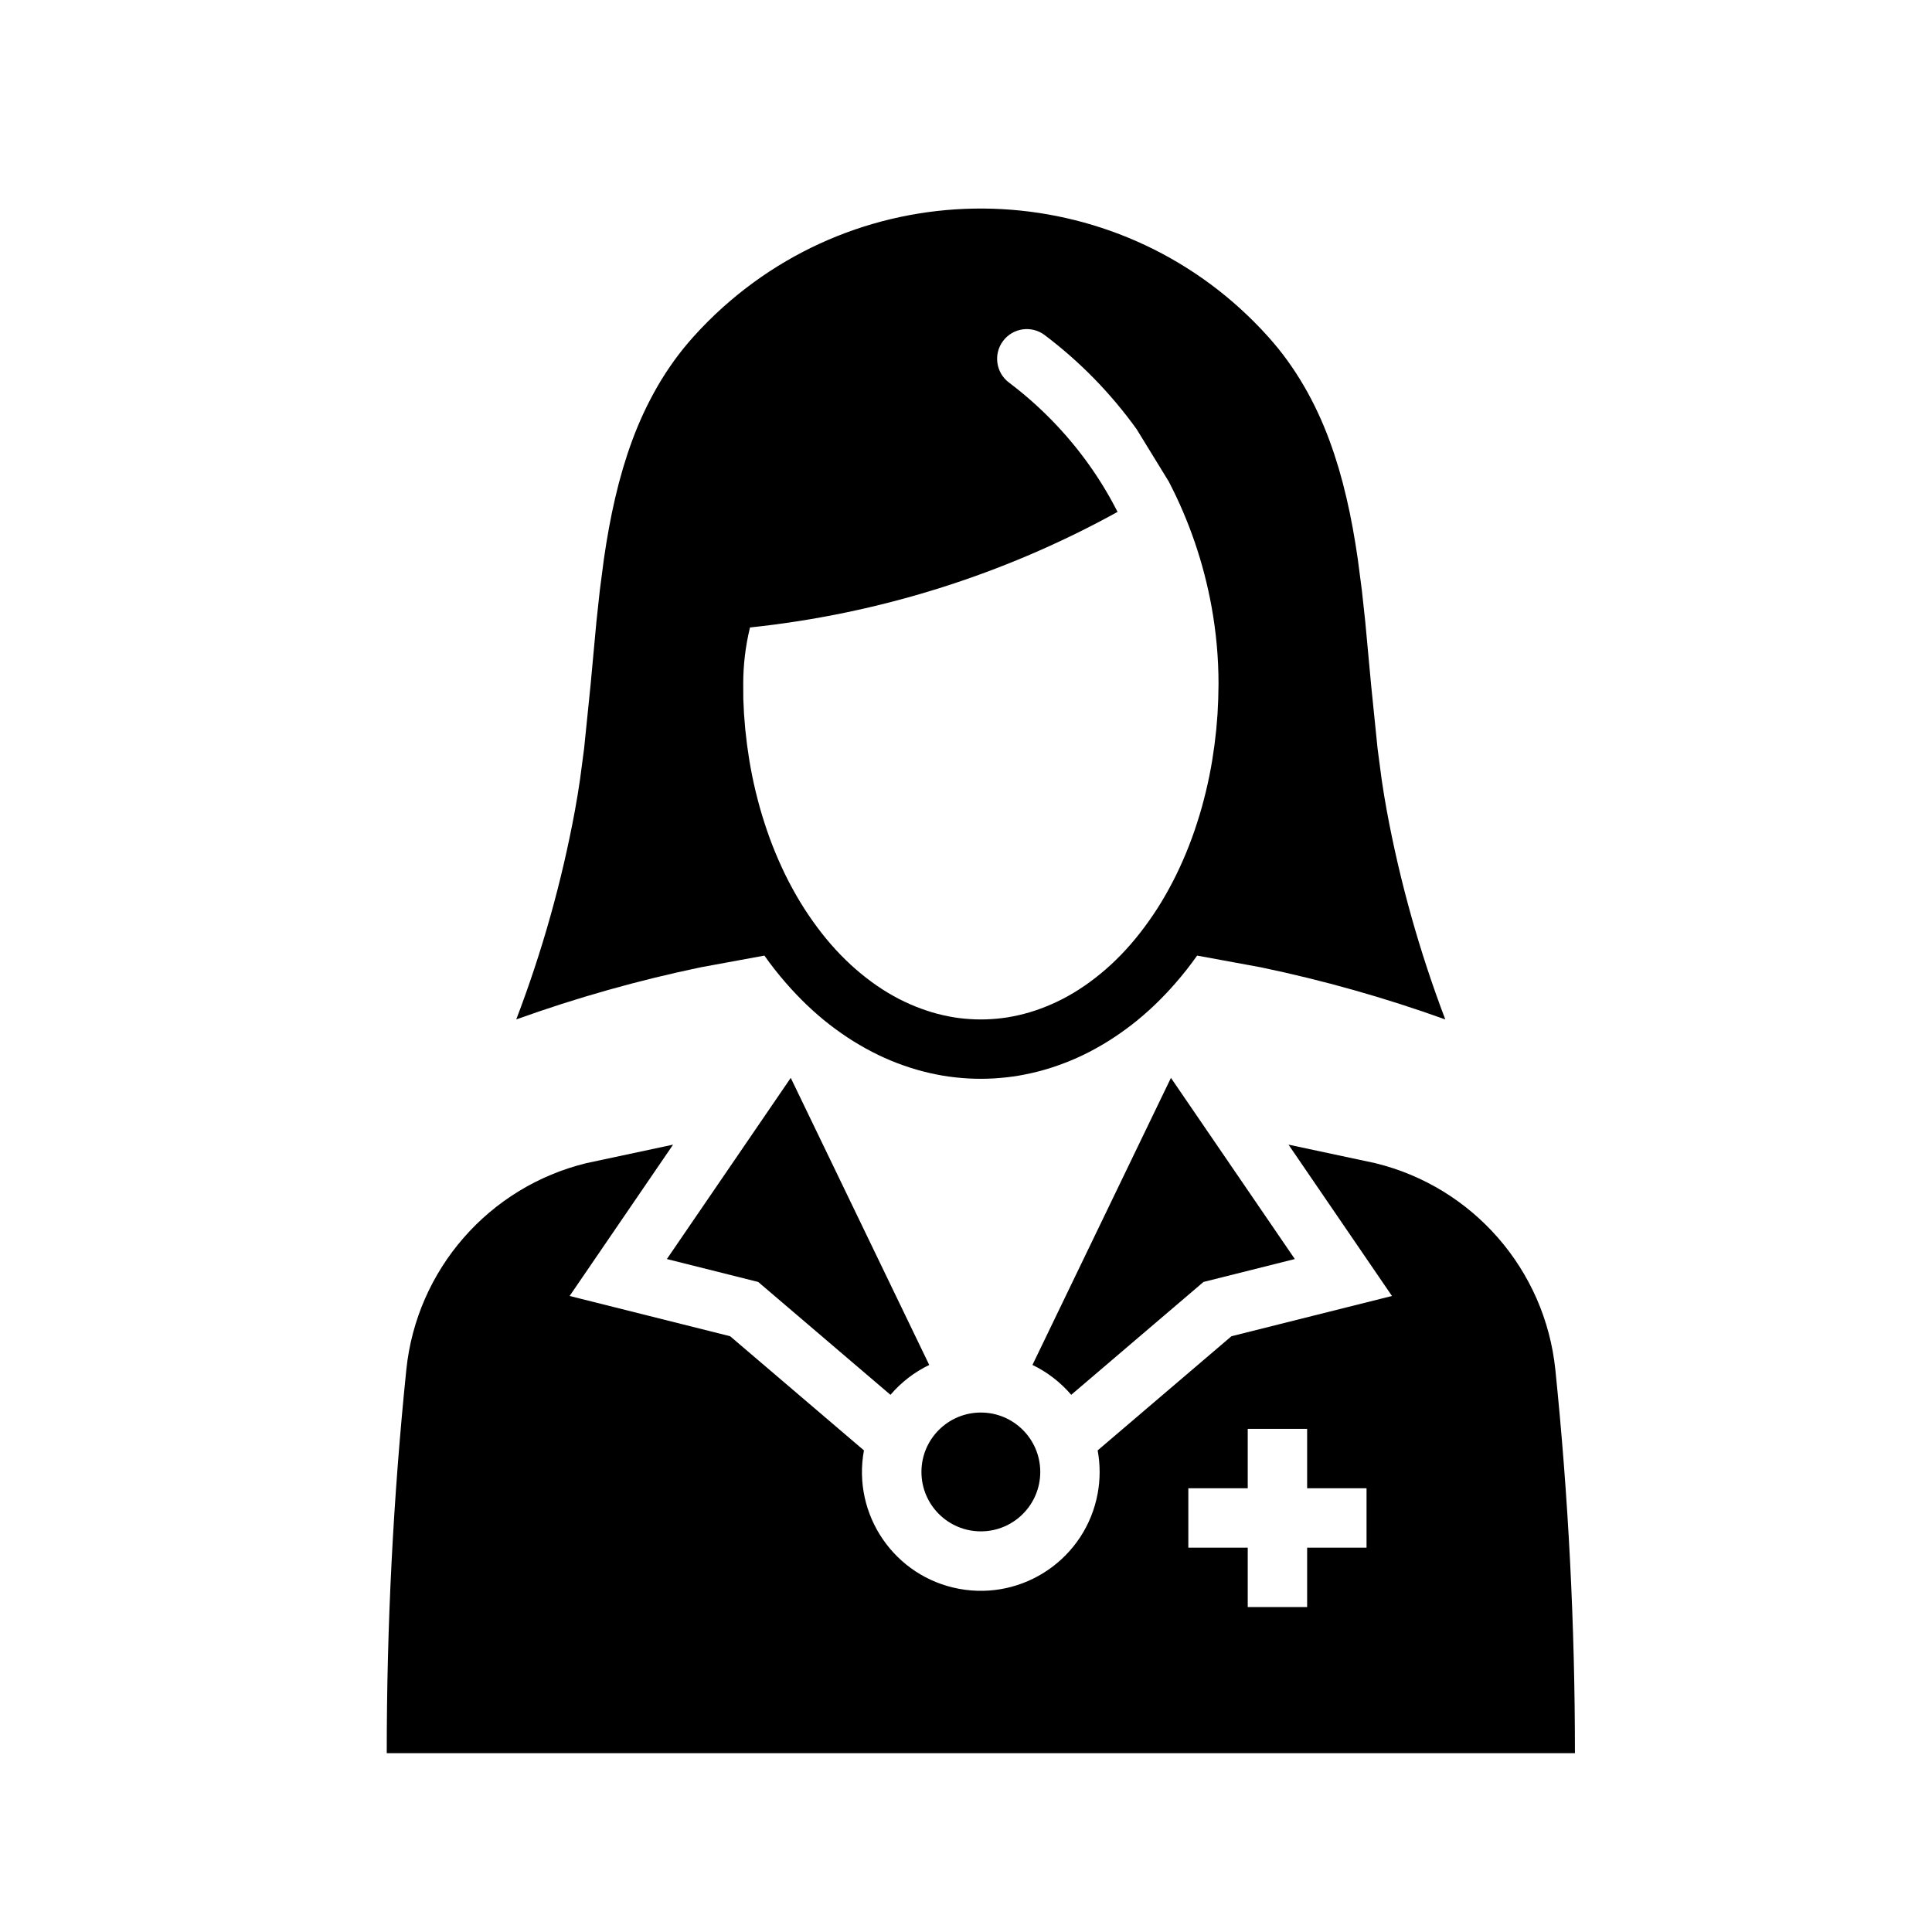
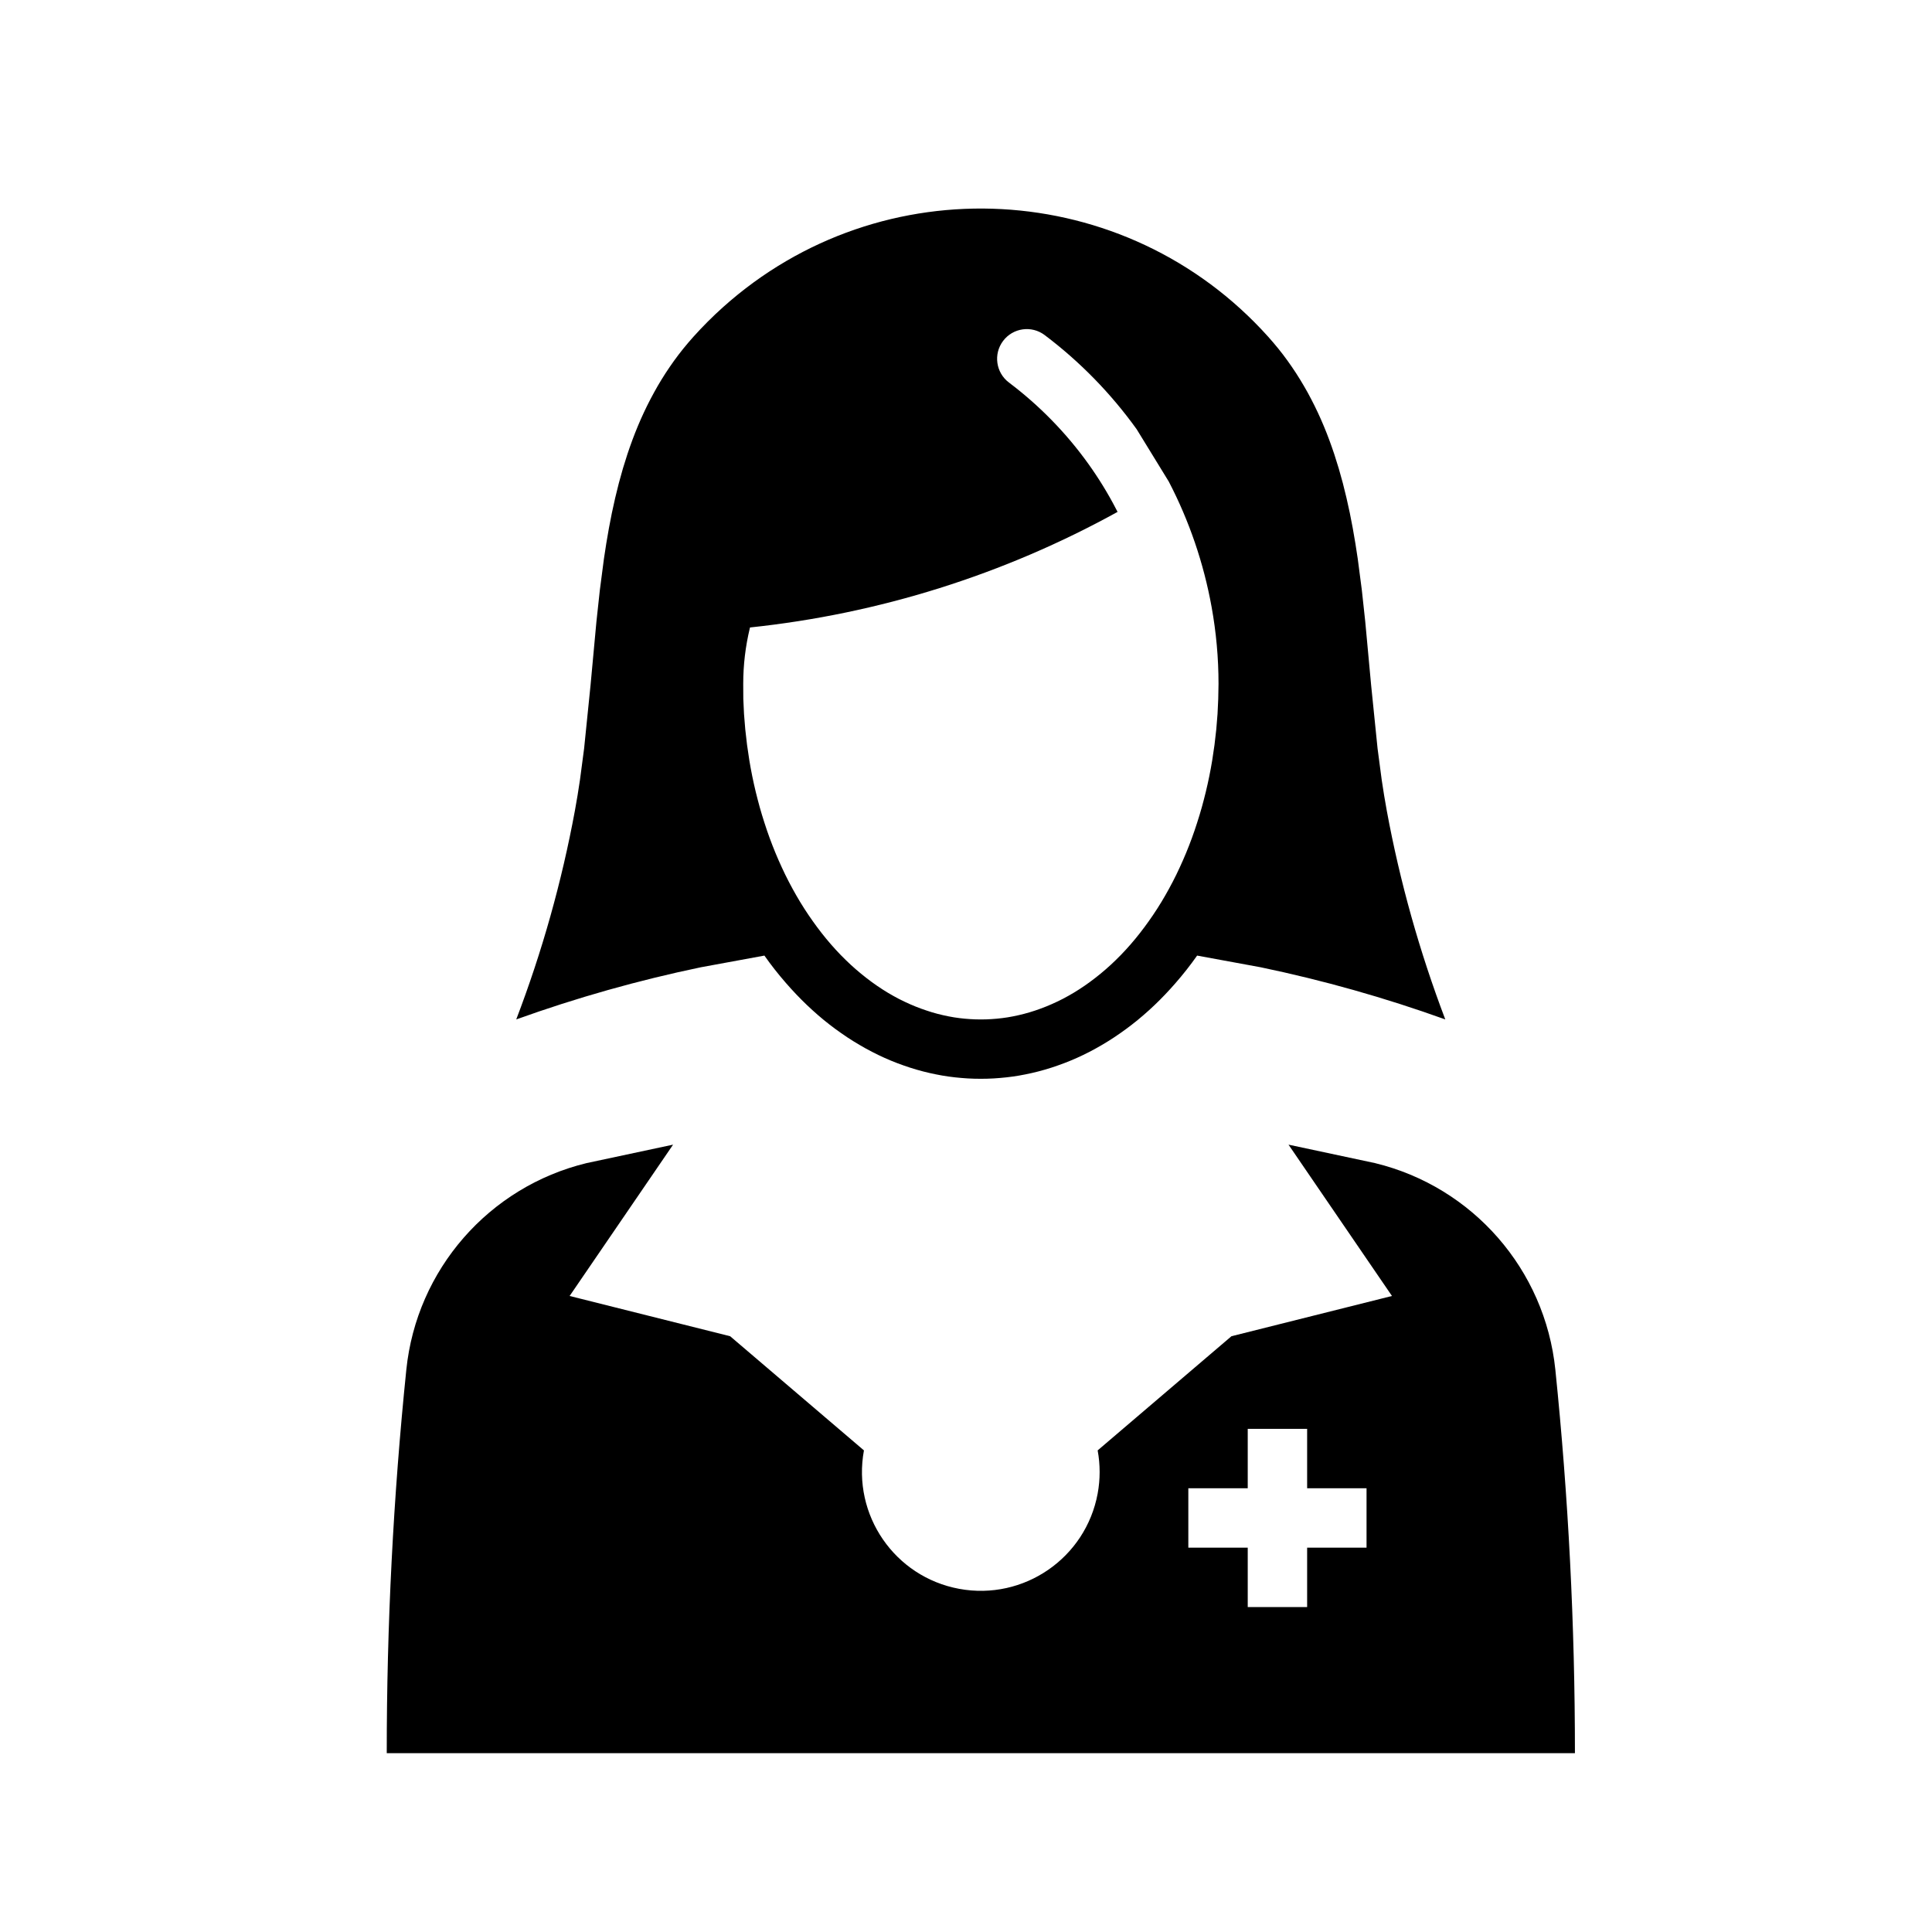
<svg xmlns="http://www.w3.org/2000/svg" fill="#000000" width="800px" height="800px" version="1.1" viewBox="144 144 512 512">
  <g>
    <path d="m511.51 358.84-0.707-4.07-0.637-4.102-1.094-8.289-1.707-16.793-1.559-16.848-0.906-8.359-1.078-8.266-0.629-4.094-0.699-4.055-0.781-4.016-0.875-3.969-0.969-3.93-1.078-3.871-1.195-3.816-0.645-1.883-0.676-1.875-0.707-1.852-0.746-1.836-0.781-1.82-0.82-1.801-0.859-1.785-0.898-1.762-0.938-1.758-0.984-1.723-1.016-1.699-1.062-1.684-1.109-1.66-1.148-1.637-1.203-1.621-1.25-1.59-1.309-1.574-1.348-1.543c-37.746-42.066-102.45-45.57-144.52-7.824-2.746 2.465-5.359 5.078-7.824 7.824l-1.348 1.543-1.309 1.574-1.25 1.59-1.203 1.621-1.148 1.637-1.109 1.66-1.062 1.684-1.016 1.699-0.969 1.723-0.938 1.746-0.898 1.762-0.859 1.785-0.82 1.801-0.781 1.82-0.746 1.836-0.707 1.852-0.676 1.875-0.645 1.883-1.195 3.816-1.078 3.871-0.969 3.93-0.875 3.969-0.781 4.016-0.699 4.055-0.629 4.094-1.078 8.266-0.906 8.359-1.559 16.848-1.707 16.793-1.094 8.289-0.637 4.102-0.707 4.07c-3.488 18.879-8.691 37.398-15.547 55.332 15.973-5.746 32.324-10.367 48.934-13.824l16.832-3.094 1.363 1.883 1.41 1.844 1.457 1.801 1.504 1.77 1.324 1.488 1.363 1.465 1.395 1.434 1.426 1.395 1.465 1.363 1.488 1.324 1.527 1.289 1.559 1.242 1.52 1.148 1.551 1.109 1.574 1.078 1.605 1.031 1.629 0.984 1.652 0.945 1.676 0.898 1.707 0.852 1.637 0.762 1.652 0.715 1.676 0.668 1.699 0.621 1.715 0.582 1.723 0.527 1.746 0.48 1.754 0.426 1.668 0.355 1.676 0.316 1.684 0.262 1.691 0.211 1.699 0.164 1.699 0.125 1.707 0.07 1.707 0.023 1.707-0.023 1.707-0.07 1.699-0.125 1.699-0.164 1.691-0.211 1.684-0.262 1.676-0.316 1.668-0.355 1.754-0.426 1.746-0.48 1.723-0.527 1.715-0.582 1.699-0.621 1.676-0.668 1.66-0.715 1.637-0.762 1.707-0.852 1.676-0.898 1.652-0.945 1.629-0.984 1.605-1.031 1.574-1.078 1.551-1.109 1.52-1.148 1.559-1.242 1.527-1.289 1.496-1.324 1.465-1.363 1.426-1.395 1.395-1.434 1.363-1.465 1.324-1.488 1.504-1.77 1.457-1.801 1.41-1.844 1.363-1.883 16.832 3.094c16.609 3.457 32.969 8.078 48.934 13.824-6.812-17.93-12.023-36.445-15.504-55.32zm-44.664-29.652-0.188 4.023-0.332 4.078-0.473 4.117-0.613 4.141-0.363 2.078-0.402 2.078-0.441 2.07-0.48 2.07-0.52 2.062-0.551 2.055-0.598 2.047-0.637 2.031-0.668 2.023-0.707 2-0.754 1.992-0.789 1.969-0.828 1.945-0.867 1.922-0.898 1.898-0.938 1.859-0.977 1.836-1.008 1.801-1.039 1.762-1.078 1.73-1.109 1.684-1.141 1.645-1.164 1.605-1.195 1.566-1.219 1.52-1.25 1.473-1.273 1.426-1.301 1.379-1.324 1.324-1.34 1.273-1.363 1.219-1.379 1.164-1.395 1.117-1.41 1.062-1.418 1.008-1.434 0.953-1.441 0.898-1.449 0.836-1.457 0.789-1.465 0.723-1.473 0.676-1.473 0.621-1.473 0.566-1.43 0.504-1.473 0.465-1.465 0.41-1.457 0.355-1.457 0.309-1.449 0.262-1.441 0.203-1.434 0.156-1.426 0.109-1.41 0.07-1.379 0.016-1.402-0.016-1.41-0.07-1.426-0.109-1.434-0.156-1.441-0.203-1.449-0.262-1.457-0.309-1.457-0.355-1.465-0.41-1.449-0.465-1.473-0.512-1.473-0.566-1.473-0.621-1.473-0.676-1.465-0.723-1.457-0.789-1.449-0.836-1.441-0.898-1.434-0.953-1.418-1.008-1.41-1.062-1.395-1.117-1.379-1.164-1.363-1.219-1.34-1.273-1.324-1.324-1.301-1.379-1.273-1.426-1.25-1.473-1.219-1.52-1.195-1.566-1.164-1.605-1.141-1.645-1.109-1.684-1.078-1.73-1.039-1.762-1.008-1.801-0.977-1.836-0.938-1.859-0.898-1.898-0.867-1.922-0.828-1.945-0.789-1.969-0.754-1.992-0.707-2-0.668-2.023-0.637-2.031-0.598-2.047-0.551-2.055-0.52-2.062-0.48-2.07-0.441-2.07-0.402-2.078-0.363-2.078-0.613-4.141-0.473-4.117-0.332-4.078-0.188-4.023-0.02-3.961c0-4.961 0.582-9.902 1.746-14.73l0.047-0.203c34.188-3.598 67.312-14.012 97.41-30.629l-0.41-0.789c-2.148-4.148-4.606-8.141-7.328-11.941-5.887-8.211-12.988-15.477-21.051-21.555-3.473-2.621-4.164-7.559-1.543-11.027 2.613-3.473 7.551-4.164 11.02-1.543 9.336 7.039 17.547 15.453 24.371 24.945l8.508 13.863c5.434 10.445 9.258 21.648 11.352 33.227 1.219 6.723 1.836 13.547 1.836 20.379z" />
    <path d="m251.68 506.99c-3.465 33.762-5.195 67.684-5.188 101.62h314.88c0.008-33.945-1.723-67.855-5.188-101.62-2.731-26.535-21.875-48.469-47.801-54.758l-22.914-4.887 27.418 40.102-42.539 10.668-35.457 30.254c0.699 3.785 0.699 7.668 0 11.445-3.164 17.098-19.586 28.402-36.691 25.246s-28.402-19.586-25.246-36.691l-35.457-30.254-42.539-10.668 27.418-40.102-22.914 4.887c-25.906 6.289-45.059 28.219-47.781 54.758zm207.24 31.41h15.742v-15.742h15.742v15.742h15.742v15.742h-15.742v15.742h-15.742v-15.742h-15.742z" />
-     <path d="m320.73 477.66 24.199 6.07 35.055 29.914c2.832-3.32 6.336-6.023 10.273-7.918l-36.699-76.078z" />
-     <path d="m462.94 483.73 24.199-6.07-32.828-48.012-36.699 76.074c3.938 1.898 7.43 4.598 10.273 7.918z" />
-     <path d="m419.68 534.08c0 8.695-7.051 15.746-15.746 15.746-8.695 0-15.742-7.051-15.742-15.746 0-8.695 7.047-15.742 15.742-15.742 8.695 0 15.746 7.047 15.746 15.742" />
  </g>
</svg>